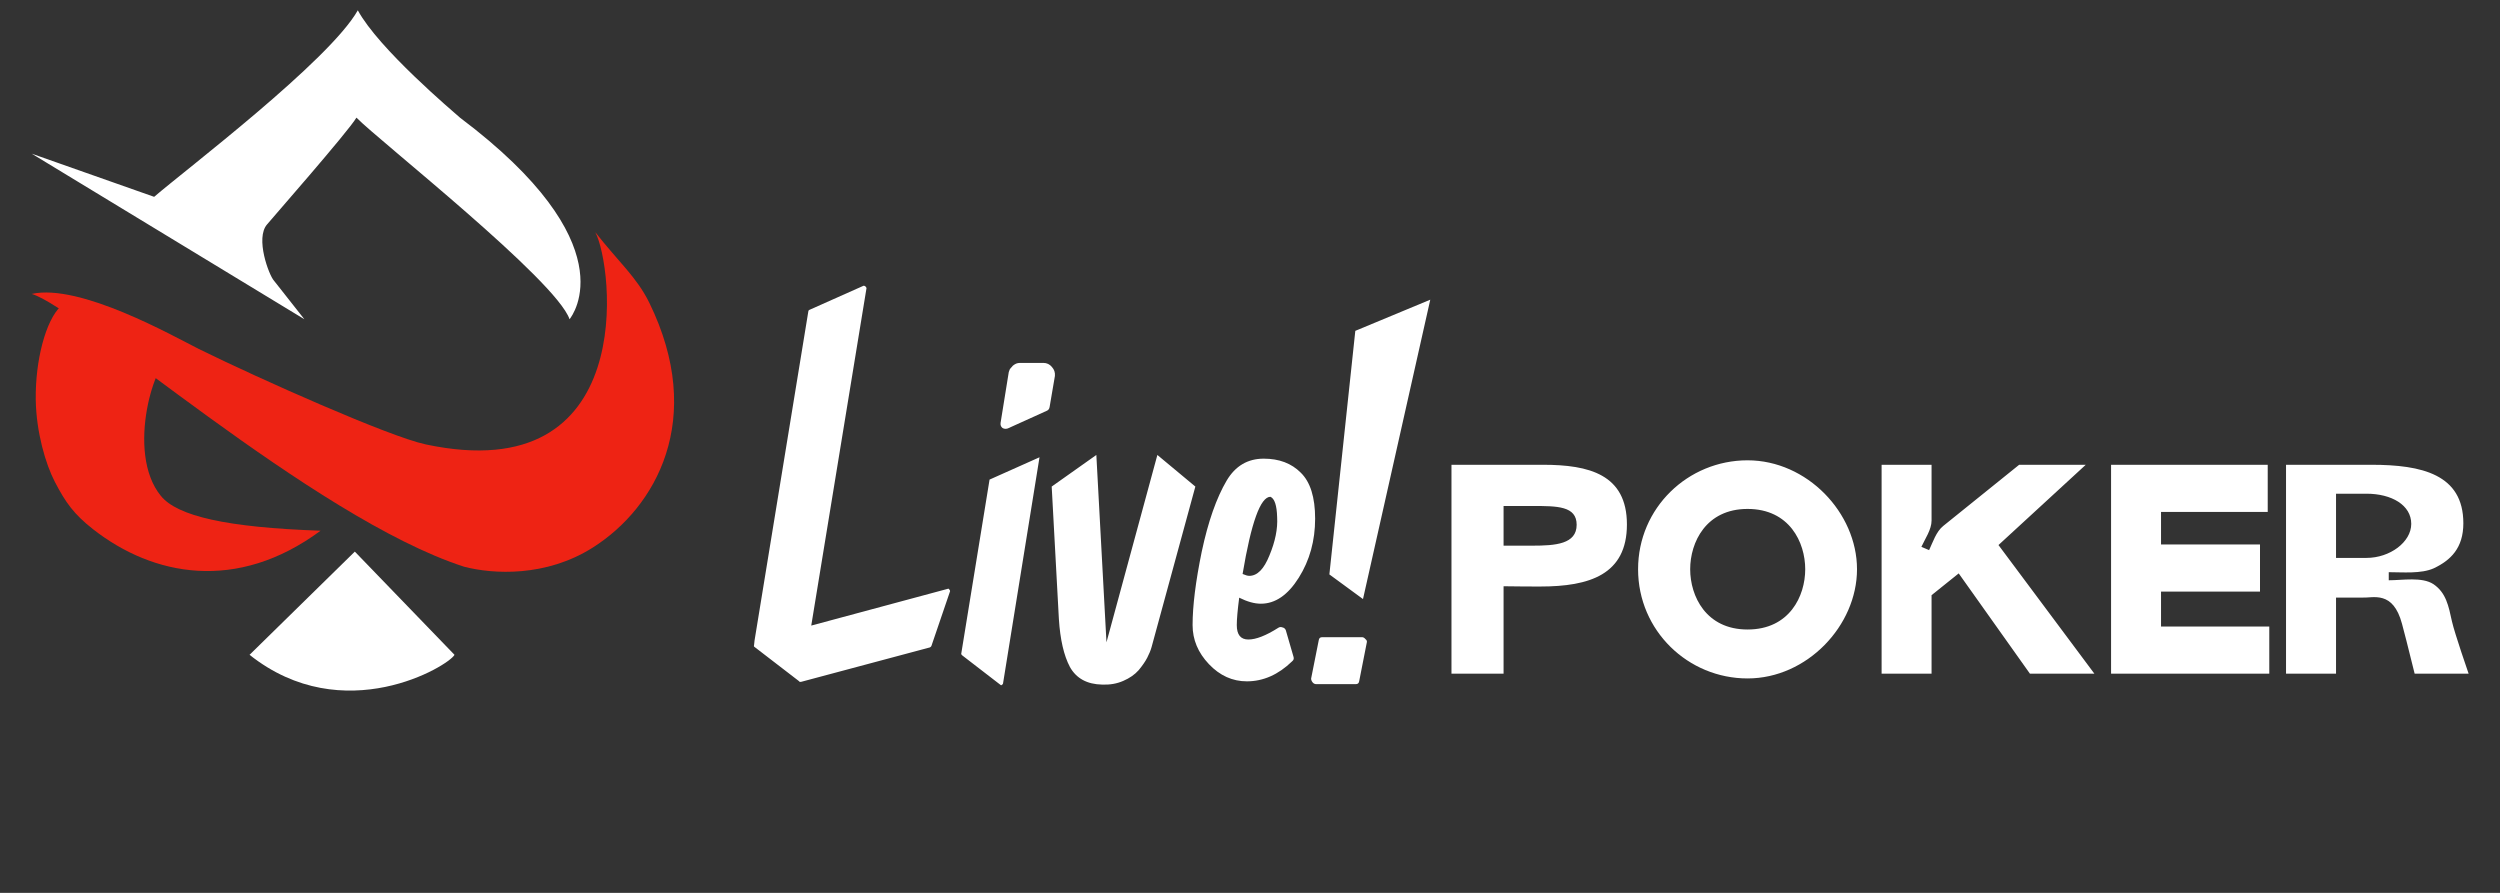
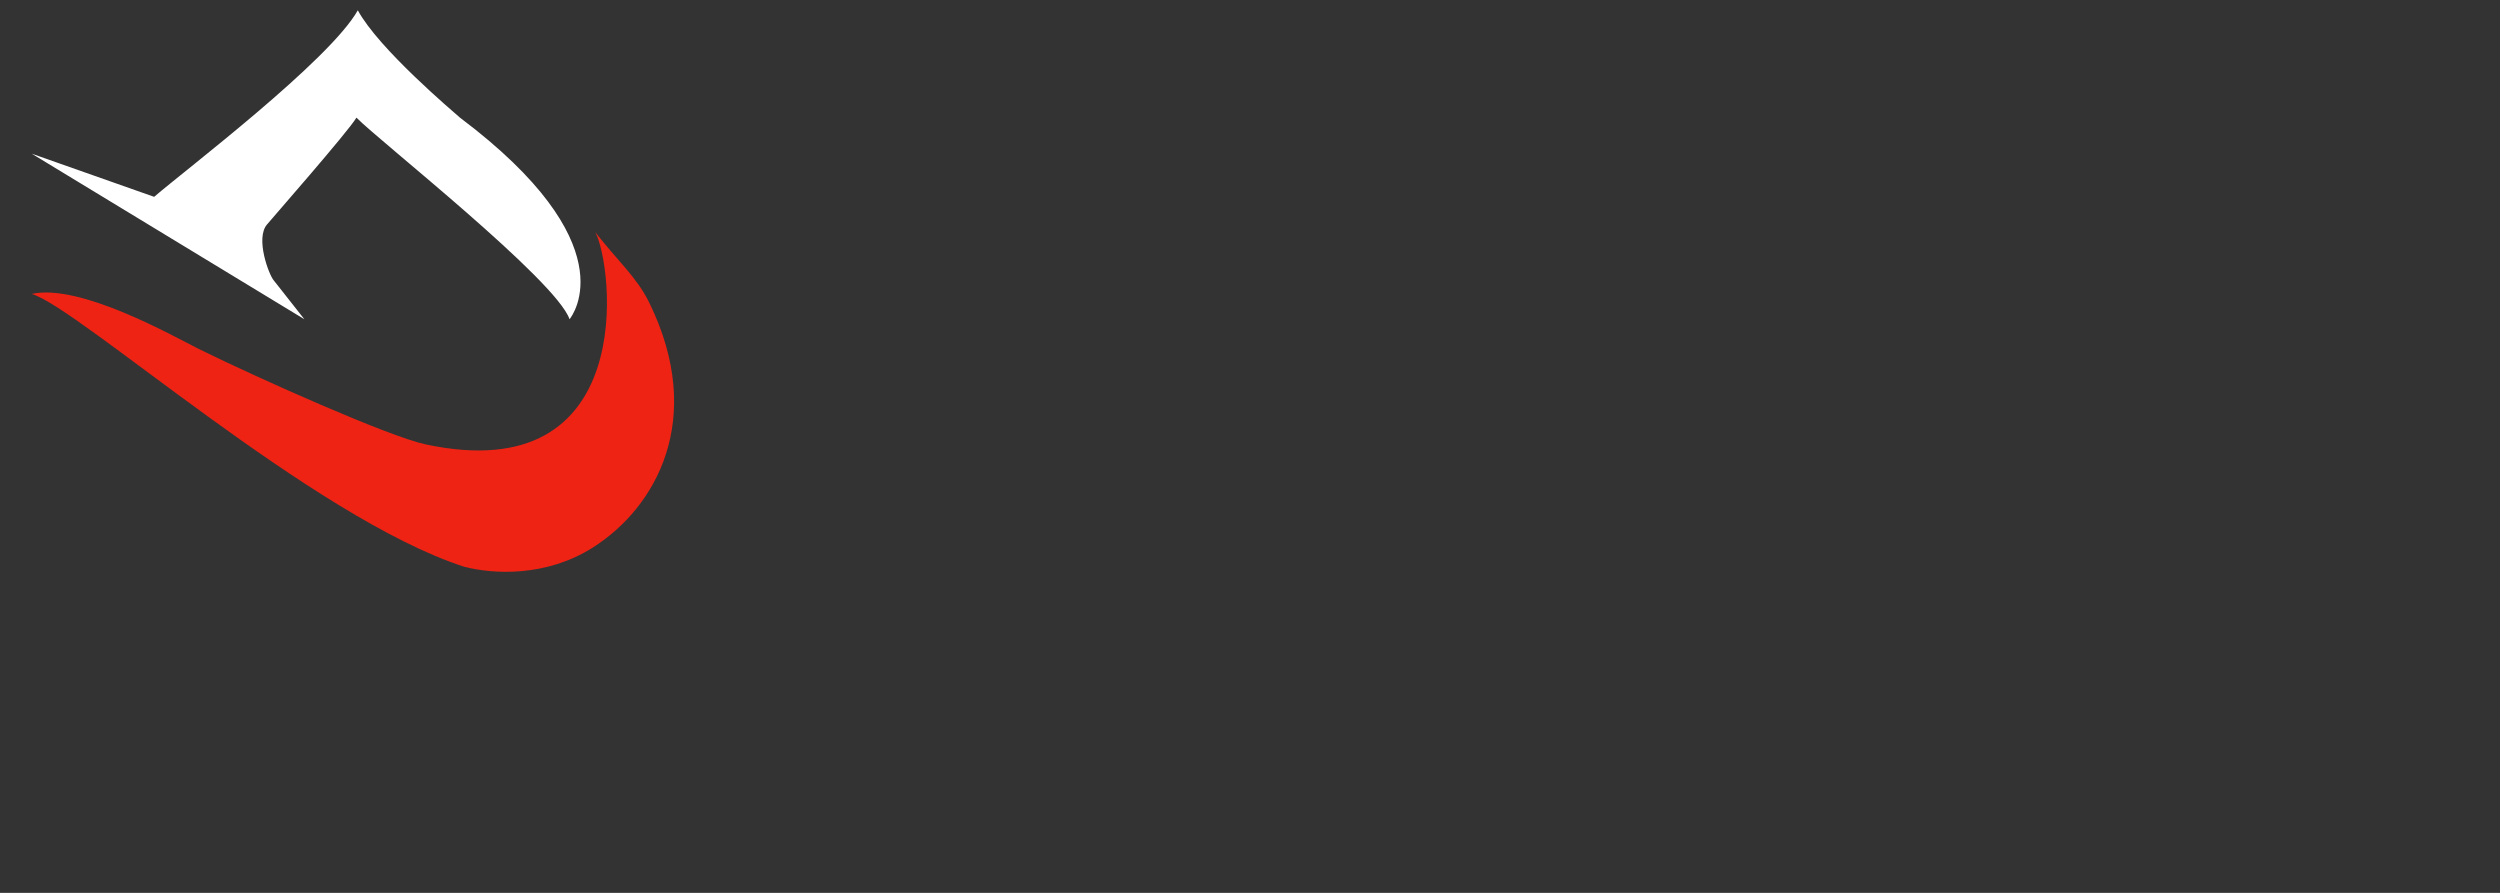
<svg xmlns="http://www.w3.org/2000/svg" width="56" height="20" viewBox="0 0 56 20" fill="none">
  <rect x="0" y="0" width="56" height="20" fill="#333333" stroke="none" />
  <g clip-path="url(#clip0_59_2033)">
-     <path d="M34.502 13.138C34.316 13.138 34.039 13.138 33.68 13.132V15.09H32.513V10.411H34.564C35.593 10.411 36.443 10.625 36.443 11.748C36.443 12.871 35.607 13.138 34.502 13.138ZM33.68 12.223H34.322C34.841 12.223 35.317 12.189 35.317 11.755C35.317 11.334 34.882 11.334 34.322 11.334H33.68V12.223ZM36.693 12.751C36.693 11.374 37.812 10.311 39.145 10.311C40.478 10.311 41.597 11.487 41.597 12.751C41.597 14.014 40.478 15.197 39.145 15.197C37.812 15.197 36.693 14.127 36.693 12.751ZM37.86 12.751C37.86 13.352 38.213 14.101 39.145 14.101C40.085 14.101 40.437 13.352 40.437 12.751C40.437 12.149 40.085 11.4 39.145 11.4C38.213 11.4 37.86 12.149 37.86 12.751ZM43.529 11.781L45.229 10.411H46.721L44.766 12.209L46.914 15.09H45.47L43.875 12.844L43.267 13.332V15.09H42.148V10.411H43.267V11.661C43.267 11.862 43.122 12.069 43.039 12.249L43.212 12.323C43.294 12.149 43.37 11.908 43.529 11.781ZM47.288 15.09V10.411H50.797V11.467H48.407V12.196H50.624V13.252H48.407V14.034H50.832V15.09H47.288ZM54.509 13.085C54.793 13.278 54.848 13.573 54.924 13.92C54.986 14.194 55.297 15.09 55.297 15.09H54.088C53.943 14.502 53.832 14.067 53.805 13.974C53.604 13.218 53.155 13.399 52.914 13.386C52.865 13.386 52.817 13.386 52.755 13.386C52.603 13.386 52.244 13.386 52.327 13.386V15.09H51.207V10.411H53.121C54.247 10.411 55.179 10.625 55.179 11.721C55.179 12.276 54.896 12.55 54.516 12.73C54.233 12.857 53.818 12.817 53.508 12.817V12.998C53.818 12.998 54.254 12.918 54.509 13.085ZM52.327 11.059V12.497H53.01C53.535 12.497 54.012 12.142 54.012 11.735C54.012 11.313 53.57 11.059 53.01 11.059H52.327Z" fill="white" />
-     <path d="M21.229 13.19C21.243 13.183 21.254 13.187 21.261 13.2C21.275 13.214 21.282 13.228 21.282 13.242L20.863 14.471C20.855 14.485 20.845 14.495 20.83 14.502L17.946 15.273H17.935C17.921 15.28 17.91 15.276 17.903 15.262L16.902 14.492C16.888 14.485 16.884 14.471 16.891 14.45L16.902 14.346L18.107 6.973C18.107 6.959 18.115 6.949 18.129 6.942L19.345 6.4C19.374 6.4 19.395 6.418 19.41 6.452L18.172 14.013L21.229 13.19ZM23.371 8.129C23.45 8.129 23.515 8.16 23.565 8.223C23.615 8.278 23.637 8.344 23.63 8.421L23.511 9.118C23.504 9.16 23.482 9.188 23.447 9.202L22.575 9.597C22.532 9.611 22.492 9.608 22.456 9.587C22.421 9.559 22.406 9.521 22.413 9.472L22.596 8.337C22.603 8.317 22.611 8.296 22.618 8.275C22.632 8.254 22.646 8.237 22.661 8.223C22.675 8.202 22.693 8.185 22.715 8.171C22.736 8.157 22.758 8.146 22.779 8.139C22.801 8.133 22.826 8.129 22.855 8.129H23.371ZM21.531 14.648L22.166 10.743L23.285 10.243L22.467 15.315C22.46 15.328 22.449 15.339 22.435 15.346C22.428 15.353 22.417 15.349 22.403 15.335L21.552 14.679C21.538 14.665 21.531 14.655 21.531 14.648ZM25.925 10.191L26.776 10.899L25.796 14.492C25.775 14.568 25.742 14.648 25.699 14.731C25.656 14.815 25.592 14.908 25.506 15.012C25.419 15.11 25.305 15.19 25.161 15.252C25.018 15.315 24.86 15.342 24.688 15.335C24.35 15.328 24.11 15.197 23.966 14.94C23.83 14.683 23.748 14.325 23.719 13.867L23.558 10.899L24.558 10.191L24.785 14.388L25.925 10.191ZM28.802 14.117L28.974 14.71C28.989 14.752 28.978 14.787 28.942 14.815C28.634 15.113 28.296 15.262 27.93 15.262C27.608 15.262 27.324 15.134 27.08 14.877C26.836 14.62 26.714 14.329 26.714 14.002C26.714 13.572 26.782 13.024 26.919 12.357C27.062 11.684 27.249 11.152 27.478 10.764C27.672 10.438 27.948 10.274 28.307 10.274C28.652 10.274 28.928 10.378 29.136 10.587C29.351 10.795 29.459 11.139 29.459 11.618C29.459 12.111 29.337 12.551 29.093 12.94C28.849 13.329 28.566 13.523 28.243 13.523C28.099 13.523 27.938 13.478 27.758 13.388C27.722 13.666 27.704 13.87 27.704 14.002C27.704 14.218 27.791 14.325 27.963 14.325C28.135 14.325 28.357 14.238 28.63 14.065C28.659 14.044 28.691 14.04 28.727 14.054C28.763 14.061 28.788 14.082 28.802 14.117ZM28.458 11.128C28.235 11.128 28.027 11.704 27.834 12.857C27.898 12.885 27.948 12.899 27.984 12.899C28.164 12.899 28.314 12.746 28.436 12.44C28.566 12.128 28.623 11.843 28.608 11.586C28.601 11.323 28.551 11.17 28.458 11.128ZM30.509 14.273C30.538 14.273 30.563 14.287 30.585 14.315C30.613 14.336 30.624 14.36 30.617 14.388L30.445 15.262C30.438 15.304 30.413 15.325 30.369 15.325H29.487C29.451 15.325 29.422 15.311 29.401 15.283C29.379 15.255 29.369 15.228 29.369 15.2L29.541 14.336C29.548 14.294 29.573 14.273 29.616 14.273H30.509ZM32.038 6.713L30.531 13.419L29.778 12.867L30.359 7.411L32.038 6.713Z" fill="white" />
    <path d="M10.303 2.635C10.145 2.494 8.485 1.096 8.015 0.231C7.378 1.36 4.15 3.808 3.453 4.409L0.71 3.442L6.818 7.151L6.136 6.286C6.027 6.169 5.711 5.333 5.984 5.025C6.008 4.99 7.818 2.929 7.984 2.635C8.484 3.148 12.455 6.272 12.758 7.151C12.831 7.058 14.046 5.451 10.303 2.635Z" fill="white" />
    <path d="M4.456 7.818C3.879 7.529 1.791 6.343 0.71 6.584C1.755 6.885 6.999 11.594 10.394 12.694C11.049 12.865 12.228 12.928 13.273 12.269C14.695 11.372 15.816 9.384 14.546 6.785C14.267 6.213 13.859 5.871 13.334 5.201C13.737 5.949 14.323 10.977 9.533 9.954C8.712 9.779 5.8 8.48 4.456 7.818Z" fill="#EE2314" />
-     <path d="M3.605 11.11C3.972 11.559 5.067 11.815 7.181 11.888C5.305 13.274 3.429 12.905 2.089 11.858C1.658 11.521 1.468 11.257 1.226 10.788C1.023 10.395 0.812 9.685 0.801 8.955C0.788 8.077 1.023 7.178 1.362 6.858L3.849 8.002C3.489 7.982 2.8 10.128 3.605 11.11Z" fill="#EE2314" />
-     <path d="M10.181 14.668C10.055 14.912 7.697 16.342 5.59 14.668L7.948 12.356L10.181 14.668Z" fill="white" />
  </g>
  <defs>
    <clipPath id="clip0_59_2033">
      <rect width="54.9" height="18.872" fill="white" transform="translate(0.71 0.231)" />
    </clipPath>
  </defs>
</svg>